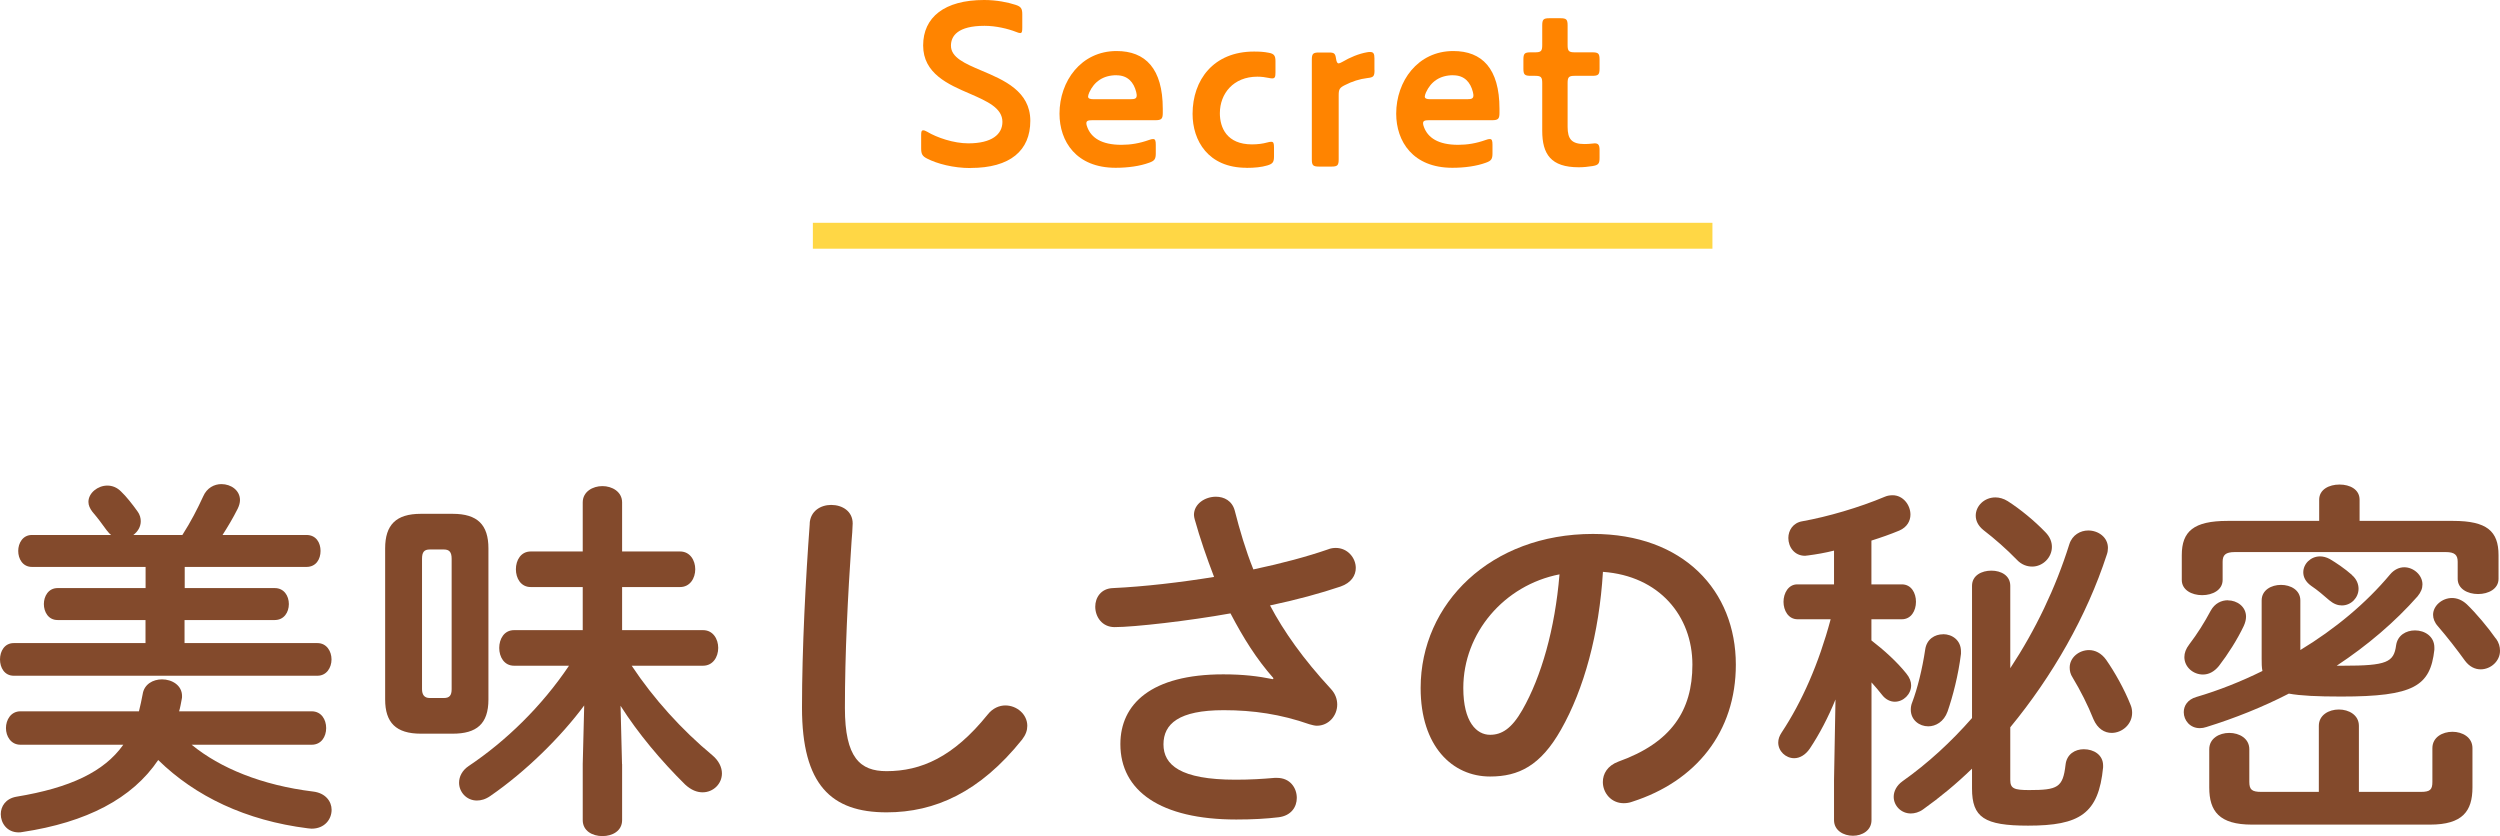
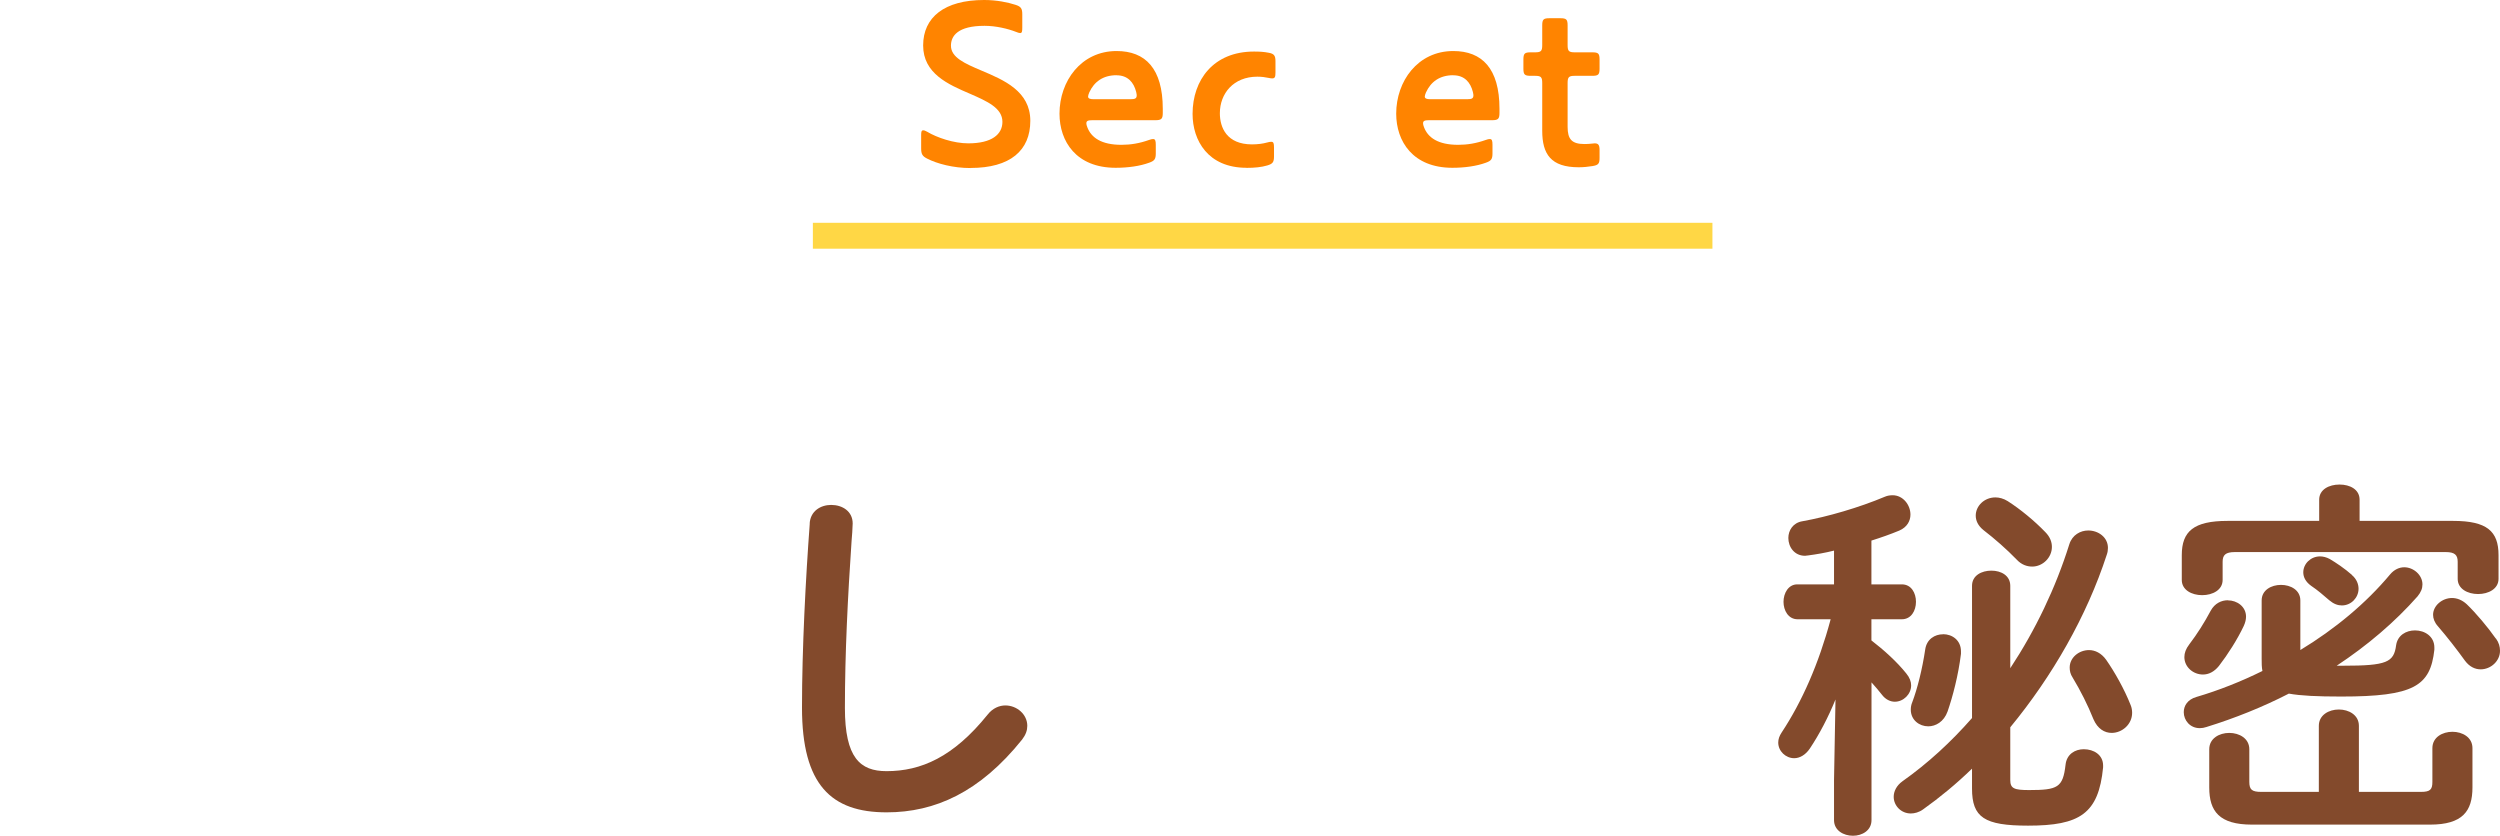
<svg xmlns="http://www.w3.org/2000/svg" id="_レイヤー_2" data-name="レイヤー 2" viewBox="0 0 289.5 96.83">
  <defs>
    <style>
      .cls-1 {
        fill: #834a2c;
      }

      .cls-2 {
        fill: #ff8400;
      }

      .cls-3 {
        fill: none;
        stroke: #ffd745;
        stroke-miterlimit: 10;
        stroke-width: 3px;
      }
    </style>
  </defs>
  <g id="txt">
    <g>
-       <path class="cls-1" d="m21.37,68.1h10.45c1.07,0,1.63.9,1.63,1.85s-.56,1.85-1.63,1.85h-10.45v2.67h15.39c1.07,0,1.63.95,1.63,1.89s-.56,1.89-1.63,1.89H1.59c-1.08,0-1.59-.95-1.59-1.89s.52-1.89,1.59-1.89h15.26v-2.67H6.67c-1.08,0-1.59-.95-1.59-1.85s.52-1.85,1.59-1.85h10.19v-2.45H3.7c-1.08,0-1.59-.95-1.59-1.85s.52-1.85,1.59-1.85h9.16c-.17-.13-.34-.34-.52-.56-.52-.73-1.07-1.46-1.63-2.11-.3-.39-.47-.77-.47-1.16,0-1.03,1.08-1.89,2.19-1.89.56,0,1.12.21,1.59.69.6.56,1.33,1.5,1.89,2.28.3.39.39.82.39,1.16,0,.64-.34,1.2-.86,1.59h5.68c.99-1.55,1.72-2.97,2.41-4.47.43-.99,1.29-1.42,2.11-1.42,1.12,0,2.15.73,2.15,1.85,0,.3-.09.64-.26.99-.56,1.12-1.16,2.11-1.76,3.05h9.72c1.12,0,1.63.9,1.63,1.85s-.52,1.85-1.63,1.85h-14.1v2.45Zm.82,18.14c3.31,2.71,8.13,4.69,14.06,5.42,1.46.17,2.15,1.16,2.15,2.11,0,1.12-.82,2.19-2.32,2.19-.13,0-.3-.04-.43-.04-7.18-.9-13.03-3.7-17.33-7.91-3.01,4.47-8.3,7.22-15.74,8.34-.17.04-.3.04-.43.04-1.33,0-2.06-1.07-2.06-2.11,0-.9.56-1.8,1.81-2.02,6.23-1.03,10.15-2.88,12.38-6.02H2.37c-1.12,0-1.68-.99-1.68-1.93s.56-1.94,1.68-1.94h13.72c.17-.64.3-1.33.43-1.98.17-1.16,1.2-1.72,2.24-1.72,1.16,0,2.32.69,2.32,1.93,0,.13,0,.26-.04.39-.09.47-.17.95-.3,1.38h15.35c1.12,0,1.68.95,1.68,1.94s-.56,1.93-1.68,1.93h-13.89Z" />
-       <path class="cls-1" d="m48.73,84.96c-2.88,0-4.13-1.29-4.13-3.96v-17.5c0-2.71,1.25-4,4.13-4h3.7c2.88,0,4.13,1.29,4.13,4v17.5c0,2.84-1.38,3.96-4.13,3.96h-3.7Zm2.67-4.13c.65,0,.9-.3.9-1.03v-15.09c0-.77-.26-1.08-.9-1.08h-1.63c-.65,0-.9.3-.9,1.08v15.09c0,.64.26,1.03.9,1.03h1.63Zm20.64,7.65v6.49c0,1.25-1.12,1.85-2.28,1.85s-2.28-.6-2.28-1.85v-6.49l.17-6.79c-2.67,3.61-6.75,7.65-10.88,10.49-.56.39-1.08.52-1.55.52-1.2,0-2.06-.99-2.06-2.06,0-.69.34-1.42,1.12-1.94,4.3-2.88,8.43-6.88,11.61-11.61h-6.36c-1.16,0-1.72-1.03-1.72-2.06s.56-2.06,1.72-2.06h7.95v-4.99h-6.02c-1.16,0-1.72-1.03-1.72-2.06s.56-2.06,1.72-2.06h6.02v-5.68c0-1.25,1.16-1.89,2.28-1.89s2.28.65,2.28,1.89v5.68h6.71c1.16,0,1.76,1.03,1.76,2.06s-.6,2.06-1.76,2.06h-6.71v4.99h9.37c1.16,0,1.76,1.03,1.76,2.06s-.6,2.06-1.76,2.06h-8.26c2.54,3.83,5.81,7.44,9.33,10.36.77.64,1.12,1.42,1.12,2.11,0,1.2-.99,2.19-2.24,2.19-.65,0-1.33-.26-2.02-.9-2.75-2.71-5.46-5.93-7.48-9.12l.17,6.75Z" />
      <path class="cls-1" d="m93.76,60.62c.09-1.46,1.29-2.15,2.49-2.15,1.29,0,2.49.73,2.49,2.15,0,.47-.09,1.59-.13,2.06-.43,6.36-.77,12.94-.77,19.31,0,5.76,1.76,7.31,4.82,7.31,4,0,7.74-1.63,11.7-6.54.6-.77,1.38-1.07,2.06-1.07,1.33,0,2.54,1.03,2.54,2.36,0,.52-.17,1.03-.6,1.59-4.9,6.11-10.1,8.43-15.69,8.43-6.41,0-9.8-3.18-9.8-12.12,0-6.84.43-15.01.9-21.33Z" />
-       <path class="cls-1" d="m147.48,78.55c-1.98-2.24-3.48-4.64-4.99-7.52-4.77.86-11.14,1.59-13.42,1.59-1.46,0-2.24-1.2-2.24-2.37,0-1.03.65-2.11,2.06-2.15,3.61-.17,7.74-.65,11.7-1.29-.86-2.24-1.63-4.47-2.24-6.66-.04-.17-.09-.34-.09-.52,0-1.29,1.29-2.11,2.54-2.11.95,0,1.89.47,2.19,1.63.56,2.19,1.25,4.56,2.15,6.79,3.27-.69,6.28-1.5,8.64-2.32.3-.13.65-.17.9-.17,1.38,0,2.32,1.16,2.32,2.32,0,.86-.52,1.72-1.76,2.15-2.28.77-5.12,1.55-8.17,2.19,1.59,3.01,3.83,6.19,7.05,9.67.52.56.73,1.2.73,1.81,0,1.29-.99,2.45-2.36,2.45-.26,0-.56-.09-.86-.17-3.31-1.16-6.49-1.63-9.93-1.63-5.2,0-6.97,1.59-6.97,3.96s1.94,4.09,8.34,4.09c1.76,0,3.14-.09,4.52-.21h.3c1.5,0,2.28,1.16,2.28,2.32,0,1.03-.64,2.06-2.11,2.24-1.42.17-3.01.26-4.9.26-8.77,0-13.42-3.31-13.42-8.73,0-4.64,3.57-8.08,11.91-8.08,2.32,0,4.04.21,5.76.56l.04-.09Z" />
-       <path class="cls-1" d="m164.51,79.67c0-9.8,8.13-17.84,19.95-17.84,10.49,0,16.55,6.58,16.55,15.14,0,7.78-4.6,13.5-12,15.87-.34.13-.69.17-.99.17-1.46,0-2.41-1.21-2.41-2.45,0-.95.52-1.89,1.81-2.37,6.11-2.19,8.56-5.89,8.56-11.22,0-5.63-3.83-10.28-10.36-10.75-.43,7.14-2.19,13.59-4.86,18.28-2.36,4.17-4.9,5.42-8.21,5.42-4.39,0-8.04-3.53-8.04-10.23Zm4.94,0c0,3.96,1.55,5.42,3.1,5.42,1.33,0,2.49-.69,3.74-2.88,2.19-3.83,3.78-9.37,4.3-15.7-6.41,1.25-11.14,6.79-11.14,13.16Z" />
      <path class="cls-1" d="m212.55,81c-.82,2.02-1.85,4-2.97,5.68-.52.77-1.2,1.12-1.81,1.12-.99,0-1.85-.82-1.85-1.81,0-.39.13-.77.39-1.16,2.36-3.57,4.3-7.96,5.68-13.12h-3.83c-1.08,0-1.63-1.03-1.63-2.02s.56-2.02,1.59-2.02h4.26v-3.91c-1.03.26-2.02.43-3.01.56-.13,0-.26.04-.34.04-1.25,0-1.94-1.03-1.94-2.06,0-.86.52-1.76,1.63-1.94,2.92-.52,6.58-1.59,9.55-2.84.3-.13.6-.17.9-.17,1.2,0,2.06,1.12,2.06,2.24,0,.73-.39,1.46-1.29,1.85-1.03.43-2.15.82-3.23,1.16v5.07h3.53c1.08,0,1.63.99,1.63,2.02s-.56,2.02-1.63,2.02h-3.53v2.45c1.46,1.12,2.97,2.49,4.04,3.83.39.47.56.95.56,1.38,0,1.03-.9,1.89-1.89,1.89-.52,0-1.08-.26-1.5-.82-.34-.43-.77-.95-1.2-1.42v15.95c0,1.2-1.08,1.81-2.15,1.81s-2.19-.6-2.19-1.81v-4.64l.17-9.33Zm15.82,8c-1.81,1.76-3.74,3.35-5.68,4.73-.47.34-.99.47-1.42.47-1.12,0-1.98-.9-1.98-1.93,0-.6.3-1.29,1.03-1.81,2.92-2.06,5.63-4.56,8.04-7.31v-15.31c0-1.21,1.12-1.76,2.24-1.76s2.19.56,2.19,1.76v9.54c2.92-4.43,5.25-9.29,6.84-14.36.34-1.08,1.29-1.59,2.19-1.59,1.16,0,2.28.78,2.28,2.02,0,.26-.04.52-.13.77-2.32,7.14-6.32,14.1-11.18,20v6.11c0,.99.47,1.16,2.19,1.16,3.31,0,3.91-.3,4.21-2.92.13-1.25,1.12-1.81,2.11-1.81,1.16,0,2.24.65,2.24,1.89v.21c-.52,5.38-2.71,6.75-8.69,6.75-5.07,0-6.49-.95-6.49-4.3v-2.32Zm-3.35-15.56c1.03,0,2.06.69,2.06,1.98v.3c-.3,2.45-.95,4.94-1.55,6.67-.43,1.2-1.38,1.72-2.24,1.72-1.03,0-2.02-.73-2.02-1.93,0-.26.04-.56.17-.86.6-1.59,1.16-3.83,1.5-6.11.17-1.2,1.12-1.76,2.06-1.76Zm11.82-11.83c.56.56.77,1.16.77,1.72,0,1.25-1.07,2.28-2.28,2.28-.6,0-1.25-.21-1.81-.82-1.12-1.16-2.54-2.41-3.83-3.4-.65-.52-.9-1.12-.9-1.68,0-1.12.99-2.11,2.28-2.11.43,0,.95.13,1.42.43,1.42.9,3.1,2.28,4.34,3.57Zm9.89,20.04c.13.3.17.64.17.9,0,1.33-1.16,2.32-2.37,2.32-.82,0-1.63-.47-2.11-1.59-.65-1.63-1.5-3.31-2.41-4.82-.26-.39-.34-.77-.34-1.16,0-1.16,1.08-2.02,2.24-2.02.69,0,1.42.34,1.98,1.12.99,1.42,2.11,3.4,2.84,5.25Z" />
      <path class="cls-1" d="m268.56,57.87c0-1.2,1.16-1.76,2.36-1.76s2.32.56,2.32,1.76v2.45h10.84c3.91,0,5.25,1.2,5.25,3.96v2.75c0,1.16-1.16,1.76-2.37,1.76s-2.36-.6-2.36-1.76v-1.98c0-.78-.34-1.12-1.38-1.12h-24.42c-1.08,0-1.42.34-1.42,1.12v2.11c0,1.16-1.16,1.76-2.37,1.76s-2.36-.6-2.36-1.76v-2.88c0-2.75,1.38-3.96,5.29-3.96h10.62v-2.45Zm-2.19,17.41c4.04-2.45,7.61-5.42,10.41-8.77.47-.56,1.07-.82,1.63-.82,1.08,0,2.11.9,2.11,1.98,0,.47-.17.9-.56,1.38-2.62,2.97-5.8,5.68-9.37,8.04h.77c5.03,0,5.85-.39,6.11-2.37.17-1.16,1.16-1.72,2.19-1.72,1.12,0,2.24.69,2.24,1.98v.26c-.47,4.21-2.36,5.42-10.79,5.42-2.75,0-4.69-.09-6.06-.34-3.01,1.55-6.23,2.84-9.55,3.87-.26.09-.52.13-.77.13-1.12,0-1.85-.9-1.85-1.85,0-.73.43-1.46,1.46-1.76,2.62-.77,5.2-1.8,7.65-3.01-.09-.43-.09-.9-.09-1.42v-6.75c0-1.2,1.12-1.8,2.24-1.8s2.24.6,2.24,1.8v5.76Zm-8.39-5.76c1.08,0,2.11.73,2.11,1.89,0,.34-.09.69-.26,1.07-.73,1.55-1.85,3.31-2.88,4.64-.56.69-1.2.99-1.85.99-1.12,0-2.15-.86-2.15-2.02,0-.47.17-.95.56-1.46.95-1.25,1.76-2.54,2.49-3.91.47-.86,1.25-1.21,1.98-1.21Zm10.54,14.53c0-1.25,1.16-1.89,2.32-1.89s2.32.64,2.32,1.89v7.65h7.18c1.07,0,1.33-.26,1.33-1.16v-3.91c0-1.25,1.16-1.89,2.32-1.89s2.32.64,2.32,1.89v4.56c0,2.75-1.16,4.3-4.9,4.3h-20.64c-3.78,0-4.94-1.55-4.94-4.3v-4.43c0-1.25,1.16-1.89,2.32-1.89s2.32.64,2.32,1.89v3.78c0,.9.3,1.16,1.38,1.16h6.67v-7.65Zm3.83-17.46c.56.47.77,1.08.77,1.59,0,1.03-.86,1.93-1.93,1.93-.47,0-.95-.17-1.46-.6-.65-.56-1.33-1.16-2.11-1.68-.65-.47-.9-1.03-.9-1.55,0-.99.86-1.85,1.94-1.85.34,0,.73.09,1.12.3.73.43,1.76,1.12,2.58,1.85Zm16.68,7.35c.34.47.47.95.47,1.42,0,1.2-1.07,2.15-2.24,2.15-.65,0-1.29-.3-1.81-.99-.86-1.2-2.06-2.75-3.14-4-.39-.43-.56-.9-.56-1.33,0-1.03,1.03-1.94,2.19-1.94.56,0,1.16.21,1.72.73,1.07,1.03,2.45,2.67,3.35,3.96Z" />
    </g>
    <g>
      <g>
        <path class="cls-2" d="m112.38,19.46c-1.99,0-3.86-.5-5.01-1.09-.56-.28-.7-.53-.7-1.18v-1.54c0-.39.03-.56.25-.56.11,0,.25.06.45.17,1.12.67,3.05,1.34,4.76,1.34,2.72,0,3.95-1.04,3.95-2.49,0-1.6-1.76-2.38-3.75-3.25-2.55-1.09-5.43-2.35-5.43-5.6s2.46-5.26,7.06-5.26c1.48,0,2.77.28,3.64.56.62.2.78.42.78,1.09v1.54c0,.45-.03.64-.25.64-.11,0-.28-.06-.48-.14-.92-.36-2.32-.7-3.64-.7-3.11,0-3.89,1.18-3.89,2.3,0,1.37,1.62,2.07,3.53,2.88,2.58,1.09,5.66,2.38,5.66,5.82s-2.32,5.46-6.92,5.46Z" />
        <path class="cls-2" d="m133.84,17.75c0,.67-.14.87-.76,1.09-1.06.39-2.44.59-3.89.59-4.56,0-6.5-3.05-6.5-6.27,0-3.75,2.49-7.25,6.61-7.25,3.33,0,5.35,2.02,5.35,6.69v.48c0,.7-.17.84-.87.84h-7.31c-.48,0-.67.08-.67.36,0,.11.03.25.11.45.45,1.2,1.62,2.04,3.95,2.04,1.06,0,2.1-.17,3.19-.56.22-.08.36-.11.48-.11.25,0,.31.2.31.67v.98Zm-4.54-9.04c-1.57,0-2.6.76-3.16,1.99-.08.2-.14.36-.14.48,0,.22.2.31.64.31h4.26c.53,0,.73-.08.73-.45,0-.06,0-.11-.06-.39-.28-1.12-.98-1.93-2.27-1.93Z" />
        <path class="cls-2" d="m144.34,19.43c-4.45,0-6.24-3.16-6.24-6.24,0-3.92,2.41-7.22,7.11-7.22.67,0,1.15.03,1.71.14.62.11.78.34.78.98v1.29c0,.53-.06.7-.39.7-.11,0-.28-.03-.42-.06-.36-.08-.81-.14-1.29-.14-2.77,0-4.34,1.96-4.34,4.23,0,1.68.81,3.61,3.72,3.61.67,0,1.26-.08,1.76-.22.2-.06.34-.08.48-.08.25,0,.31.17.31.67v1.01c0,.67-.14.87-.78,1.06-.67.2-1.46.28-2.41.28Z" />
-         <path class="cls-2" d="m159.17,8.09c0,.76-.11.87-.84.95-.9.11-1.76.39-2.58.81-.62.31-.73.48-.73,1.18v7.42c0,.7-.14.84-.84.84h-1.43c-.7,0-.84-.14-.84-.84V6.92c0-.7.14-.84.84-.84h1.15c.59,0,.73.11.81.7.06.39.14.56.31.56.08,0,.22-.06.42-.17.9-.53,1.9-.95,2.88-1.12.14-.03.25-.03.34-.03.39,0,.5.2.5.73v1.34Z" />
        <path class="cls-2" d="m172.83,17.75c0,.67-.14.87-.76,1.09-1.06.39-2.44.59-3.89.59-4.56,0-6.5-3.05-6.5-6.27,0-3.75,2.49-7.25,6.61-7.25,3.33,0,5.35,2.02,5.35,6.69v.48c0,.7-.17.84-.87.84h-7.31c-.48,0-.67.08-.67.36,0,.11.03.25.11.45.45,1.2,1.62,2.04,3.95,2.04,1.06,0,2.1-.17,3.19-.56.22-.08.36-.11.48-.11.25,0,.31.2.31.67v.98Zm-4.54-9.04c-1.57,0-2.6.76-3.16,1.99-.08.2-.14.36-.14.48,0,.22.2.31.64.31h4.26c.53,0,.73-.08.73-.45,0-.06,0-.11-.06-.39-.28-1.12-.98-1.93-2.27-1.93Z" />
        <path class="cls-2" d="m185.23,18.28c0,.67-.14.84-.81.95-.5.08-1.04.14-1.6.14-3.22,0-4.23-1.51-4.23-4.23v-5.52c0-.7-.14-.84-.84-.84h-.5c-.7,0-.84-.14-.84-.84v-1.04c0-.7.14-.84.84-.84h.5c.7,0,.84-.14.84-.84v-2.27c0-.7.14-.84.84-.84h1.26c.7,0,.84.14.84.84v2.27c0,.7.14.84.84.84h2.02c.7,0,.84.14.84.84v1.04c0,.7-.14.84-.84.84h-2.02c-.7,0-.84.14-.84.84v5.07c0,1.43.48,1.99,1.96,1.99.64,0,.95-.08,1.18-.08.42,0,.56.2.56.78v.9Z" />
      </g>
      <line class="cls-3" x1="94.13" y1="27.3" x2="198.3" y2="27.3" />
    </g>
  </g>
</svg>